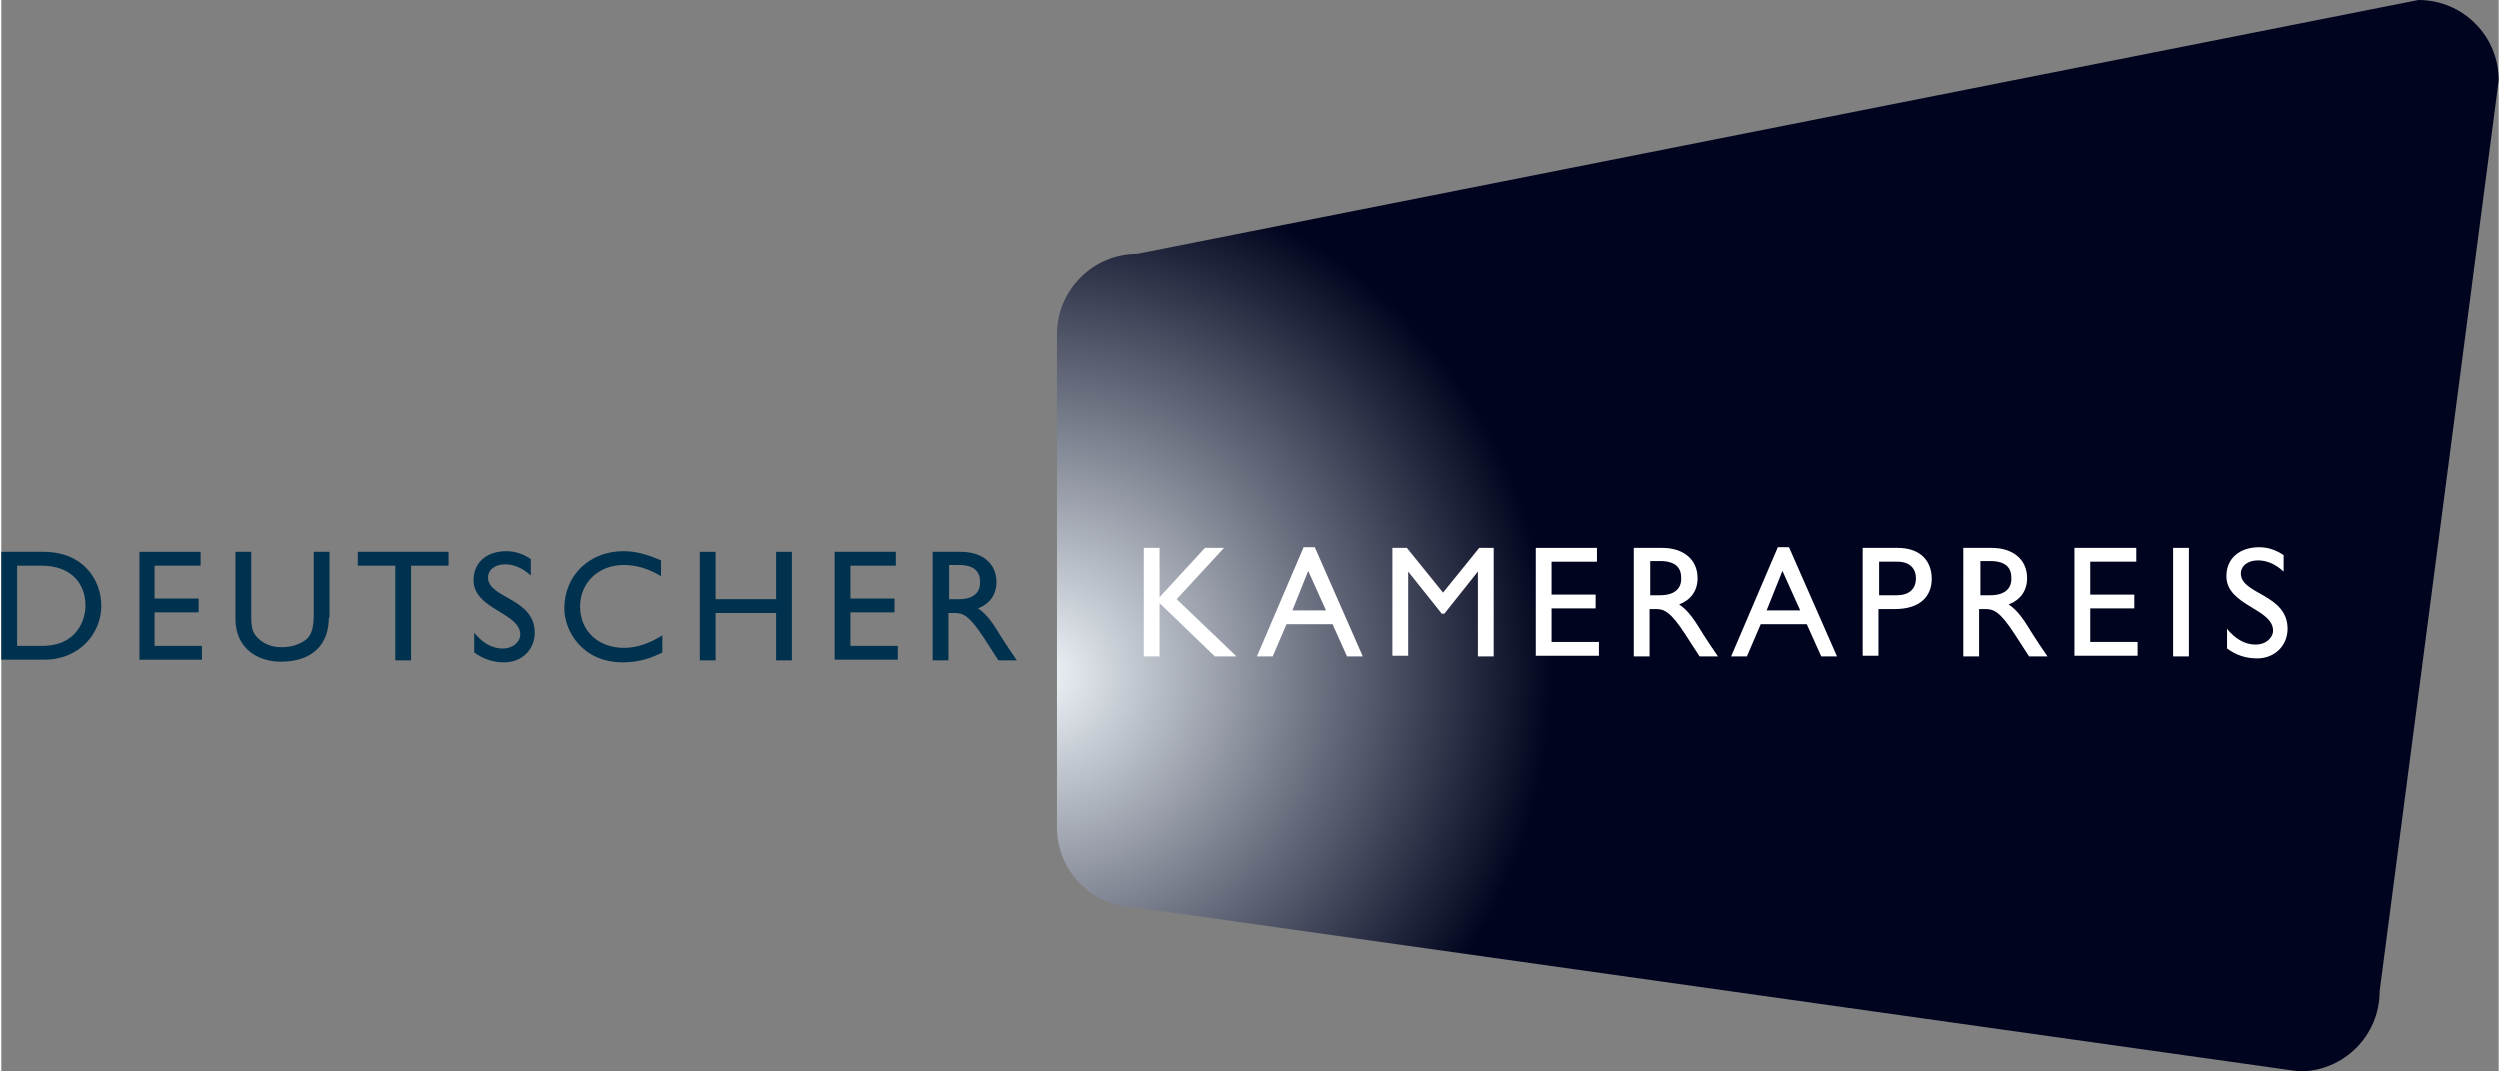
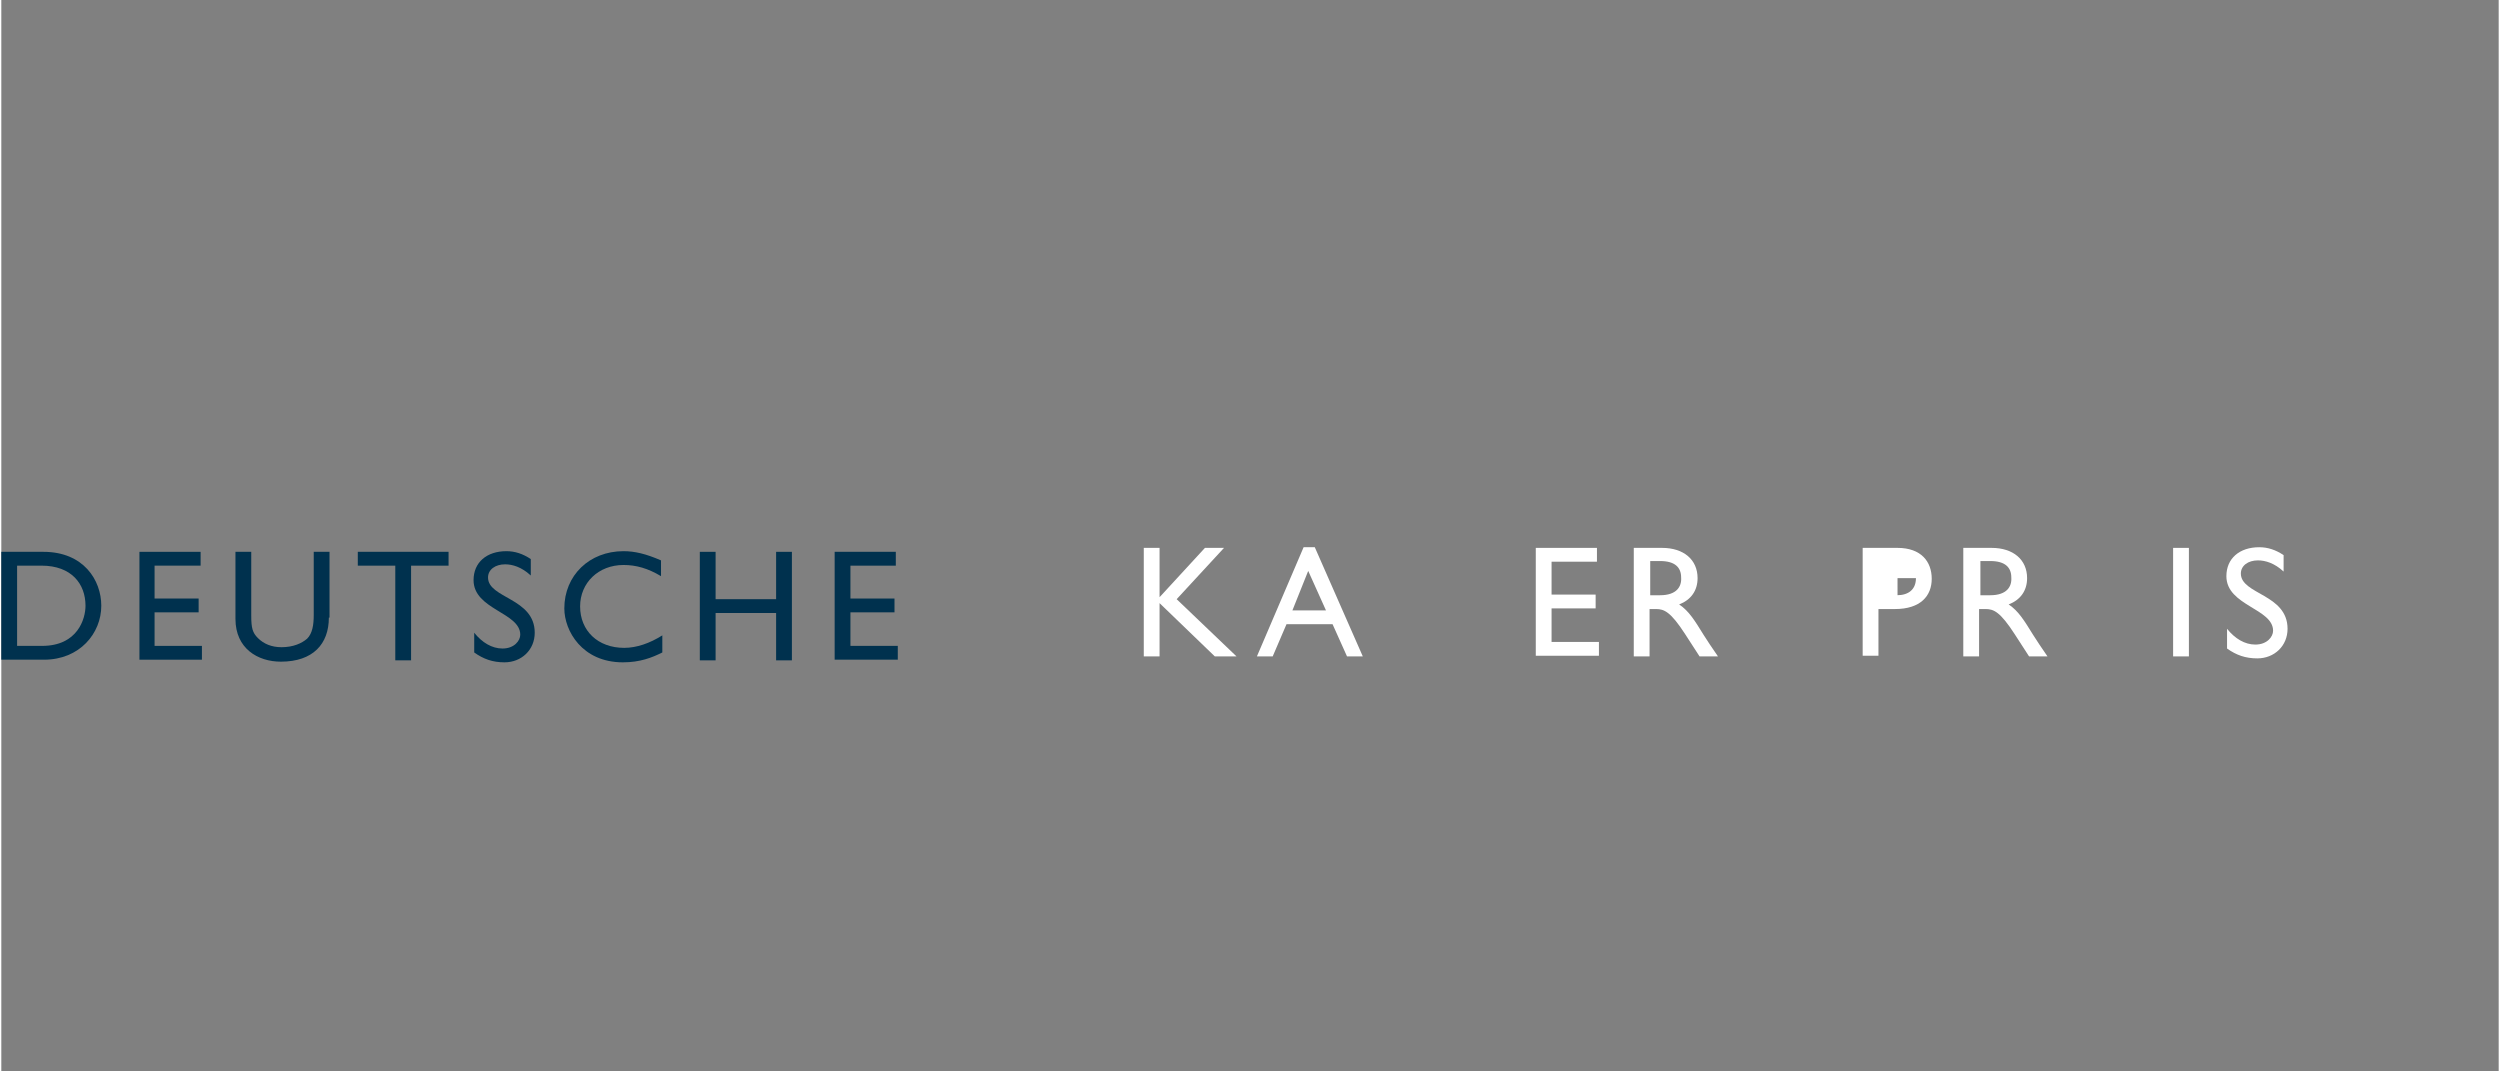
<svg xmlns="http://www.w3.org/2000/svg" version="1.1" id="Ebene_1" x="0px" y="0px" viewBox="0 0 379.7 162.9" style="enable-background:new 0 0 379.7 162.9;" xml:space="preserve" width="602" height="258">
  <rect x="0" y="0" width="379.7" height="162.9" fill="#808080" stroke="none" />
  <style type="text/css">
	.st0{fill:url(#SVGID_1_);}
	.st1{fill:#00314E;}
	.st2{fill:#FFFFFF;}
</style>
  <radialGradient id="SVGID_1_" cx="157.957" cy="102.616" r="77.772" gradientUnits="userSpaceOnUse">
    <stop offset="2.247200e-02" style="stop-color:#E9EFF3" />
    <stop offset="1" style="stop-color:#00041E" />
  </radialGradient>
-   <path class="st0" d="M361.6,150.7c0,6.8-5.5,12.2-12.2,12.2l-176.7-24.9c-6.7,0-12.2-5.5-12.2-12.2v-75c0-6.7,5.5-12.2,12.2-12.2  L367.5,0c6.8,0,12.2,5.5,12.2,12.2L361.6,150.7z" />
  <path class="st1" d="M0,83.9h6.4c6.1,0,8.8,4.3,8.8,8.2c0,4.2-3.3,8.2-8.7,8.2H0V83.9z M2.4,98.2h3.8c5.4,0,6.6-4.1,6.6-6.1  c0-3.3-2.1-6.1-6.7-6.1H2.4V98.2z" />
  <path class="st1" d="M30.3,86h-7v5h6.7v2.1h-6.7v5.1h7.2v2.1H21V83.9h9.3V86z" />
  <path class="st1" d="M49.8,93.9c0,4-2.4,6.7-7.3,6.7c-3.5,0-6.9-2-6.9-6.5V83.9H38v9.7c0,1.9,0.2,2.6,1,3.4c0.9,0.9,2.1,1.4,3.6,1.4  c1.8,0,3.1-0.6,3.9-1.3c0.8-0.8,1-2.1,1-3.6v-9.6h2.4V93.9z" />
  <path class="st1" d="M68,86h-5.7v14.4h-2.4V86h-5.7v-2.1H68V86z" />
  <path class="st1" d="M80.5,87.5c-1.4-1.3-2.8-1.7-3.9-1.7c-1.5,0-2.6,0.8-2.6,2c0,3.2,7.1,3.1,7.1,8.4c0,2.6-2,4.5-4.6,4.5  c-1.8,0-3.2-0.5-4.6-1.5v-3c1.2,1.5,2.7,2.4,4.3,2.4c1.8,0,2.7-1.2,2.7-2.1c0-3.4-7.1-3.8-7.1-8.3c0-2.7,2-4.4,5-4.4  c1.3,0,2.5,0.4,3.7,1.2V87.5z" />
  <path class="st1" d="M100.3,87.6c-2-1.2-3.8-1.7-5.7-1.7c-3.8,0-6.6,2.7-6.6,6.3c0,3.7,2.7,6.3,6.7,6.3c1.9,0,3.9-0.7,5.8-1.9v2.6  c-1.6,0.8-3.4,1.5-6,1.5c-6.2,0-8.9-4.8-8.9-8.2c0-5,3.8-8.7,9-8.7c1.7,0,3.4,0.4,5.7,1.4V87.6z" />
  <path class="st1" d="M120.2,100.4h-2.4v-7.2h-9.2v7.2h-2.4V83.9h2.4v7.2h9.2v-7.2h2.4V100.4z" />
  <path class="st1" d="M136.1,86h-7v5h6.7v2.1h-6.7v5.1h7.2v2.1h-9.6V83.9h9.3V86z" />
-   <path class="st1" d="M145.9,83.9c3.3,0,5.4,1.8,5.4,4.6c0,1.9-1,3.3-2.8,4c1.5,1,2.4,2.5,3.7,4.6c0.7,1.1,1.1,1.7,2.2,3.3h-2.8  l-2.2-3.4c-2.2-3.4-3.2-3.8-4.4-3.8h-1v7.2h-2.4V83.9H145.9z M144.1,91.1h1.5c2.5,0,3.3-1.3,3.2-2.7c0-1.5-0.9-2.5-3.2-2.5h-1.5  V91.1z" />
  <path class="st2" d="M187.8,99.8h-3.3l-8.4-8.1v8.1h-2.4V83.3h2.4v7.5l6.9-7.5h2.9l-7.2,7.8L187.8,99.8z" />
  <path class="st2" d="M207,99.8h-2.4l-2.2-4.9h-7l-2.1,4.9h-2.4l7.1-16.6h1.7L207,99.8z M196.3,92.8h5.1l-2.7-6L196.3,92.8z" />
-   <path class="st2" d="M226.9,99.8h-2.4V86.9h0l-5.1,6.4H219l-5.1-6.4h0v12.8h-2.4V83.3h2.2l5.5,6.8l5.5-6.8h2.2V99.8z" />
  <path class="st2" d="M242.7,85.4h-7v5h6.7v2.1h-6.7v5.1h7.2v2.1h-9.6V83.3h9.3V85.4z" />
  <path class="st2" d="M252.5,83.3c3.3,0,5.4,1.8,5.4,4.6c0,1.9-1,3.3-2.8,4c1.5,1,2.4,2.5,3.7,4.6c0.7,1.1,1.1,1.7,2.2,3.3h-2.8  l-2.2-3.4c-2.2-3.4-3.2-3.8-4.4-3.8h-1v7.2h-2.4V83.3H252.5z M250.7,90.5h1.5c2.5,0,3.3-1.3,3.2-2.7c0-1.5-0.9-2.5-3.2-2.5h-1.5  V90.5z" />
-   <path class="st2" d="M279.1,99.8h-2.4l-2.2-4.9h-7l-2.1,4.9H263l7.1-16.6h1.7L279.1,99.8z M268.4,92.8h5.1l-2.7-6L268.4,92.8z" />
-   <path class="st2" d="M288.3,83.3c3.6,0,5.2,2.1,5.2,4.7c0,2.6-1.7,4.6-5.6,4.6h-2.5v7.1h-2.4V83.3H288.3z M285.5,90.5h2.7  c1.8,0,2.9-0.9,2.9-2.6c0-1.2-0.7-2.5-2.8-2.5h-2.8V90.5z" />
+   <path class="st2" d="M288.3,83.3c3.6,0,5.2,2.1,5.2,4.7c0,2.6-1.7,4.6-5.6,4.6h-2.5v7.1h-2.4V83.3H288.3z M285.5,90.5h2.7  c1.8,0,2.9-0.9,2.9-2.6h-2.8V90.5z" />
  <path class="st2" d="M302.6,83.3c3.3,0,5.4,1.8,5.4,4.6c0,1.9-1,3.3-2.8,4c1.5,1,2.4,2.5,3.7,4.6c0.7,1.1,1.1,1.7,2.2,3.3h-2.8  l-2.2-3.4c-2.2-3.4-3.2-3.8-4.4-3.8h-1v7.2h-2.4V83.3H302.6z M300.9,90.5h1.5c2.5,0,3.3-1.3,3.2-2.7c0-1.5-0.9-2.5-3.2-2.5h-1.5  V90.5z" />
-   <path class="st2" d="M324.6,85.4h-7v5h6.7v2.1h-6.7v5.1h7.2v2.1h-9.6V83.3h9.4V85.4z" />
  <path class="st2" d="M332.6,99.8h-2.4V83.3h2.4V99.8z" />
  <path class="st2" d="M347,86.9c-1.4-1.3-2.8-1.7-3.9-1.7c-1.5,0-2.6,0.8-2.6,2c0,3.2,7.1,3.1,7.1,8.4c0,2.6-2,4.5-4.6,4.5  c-1.8,0-3.2-0.5-4.6-1.5v-3c1.2,1.5,2.7,2.4,4.3,2.4c1.8,0,2.7-1.2,2.7-2.1c0-3.4-7.1-3.8-7.1-8.3c0-2.7,2-4.4,5-4.4  c1.3,0,2.5,0.4,3.7,1.2V86.9z" />
</svg>